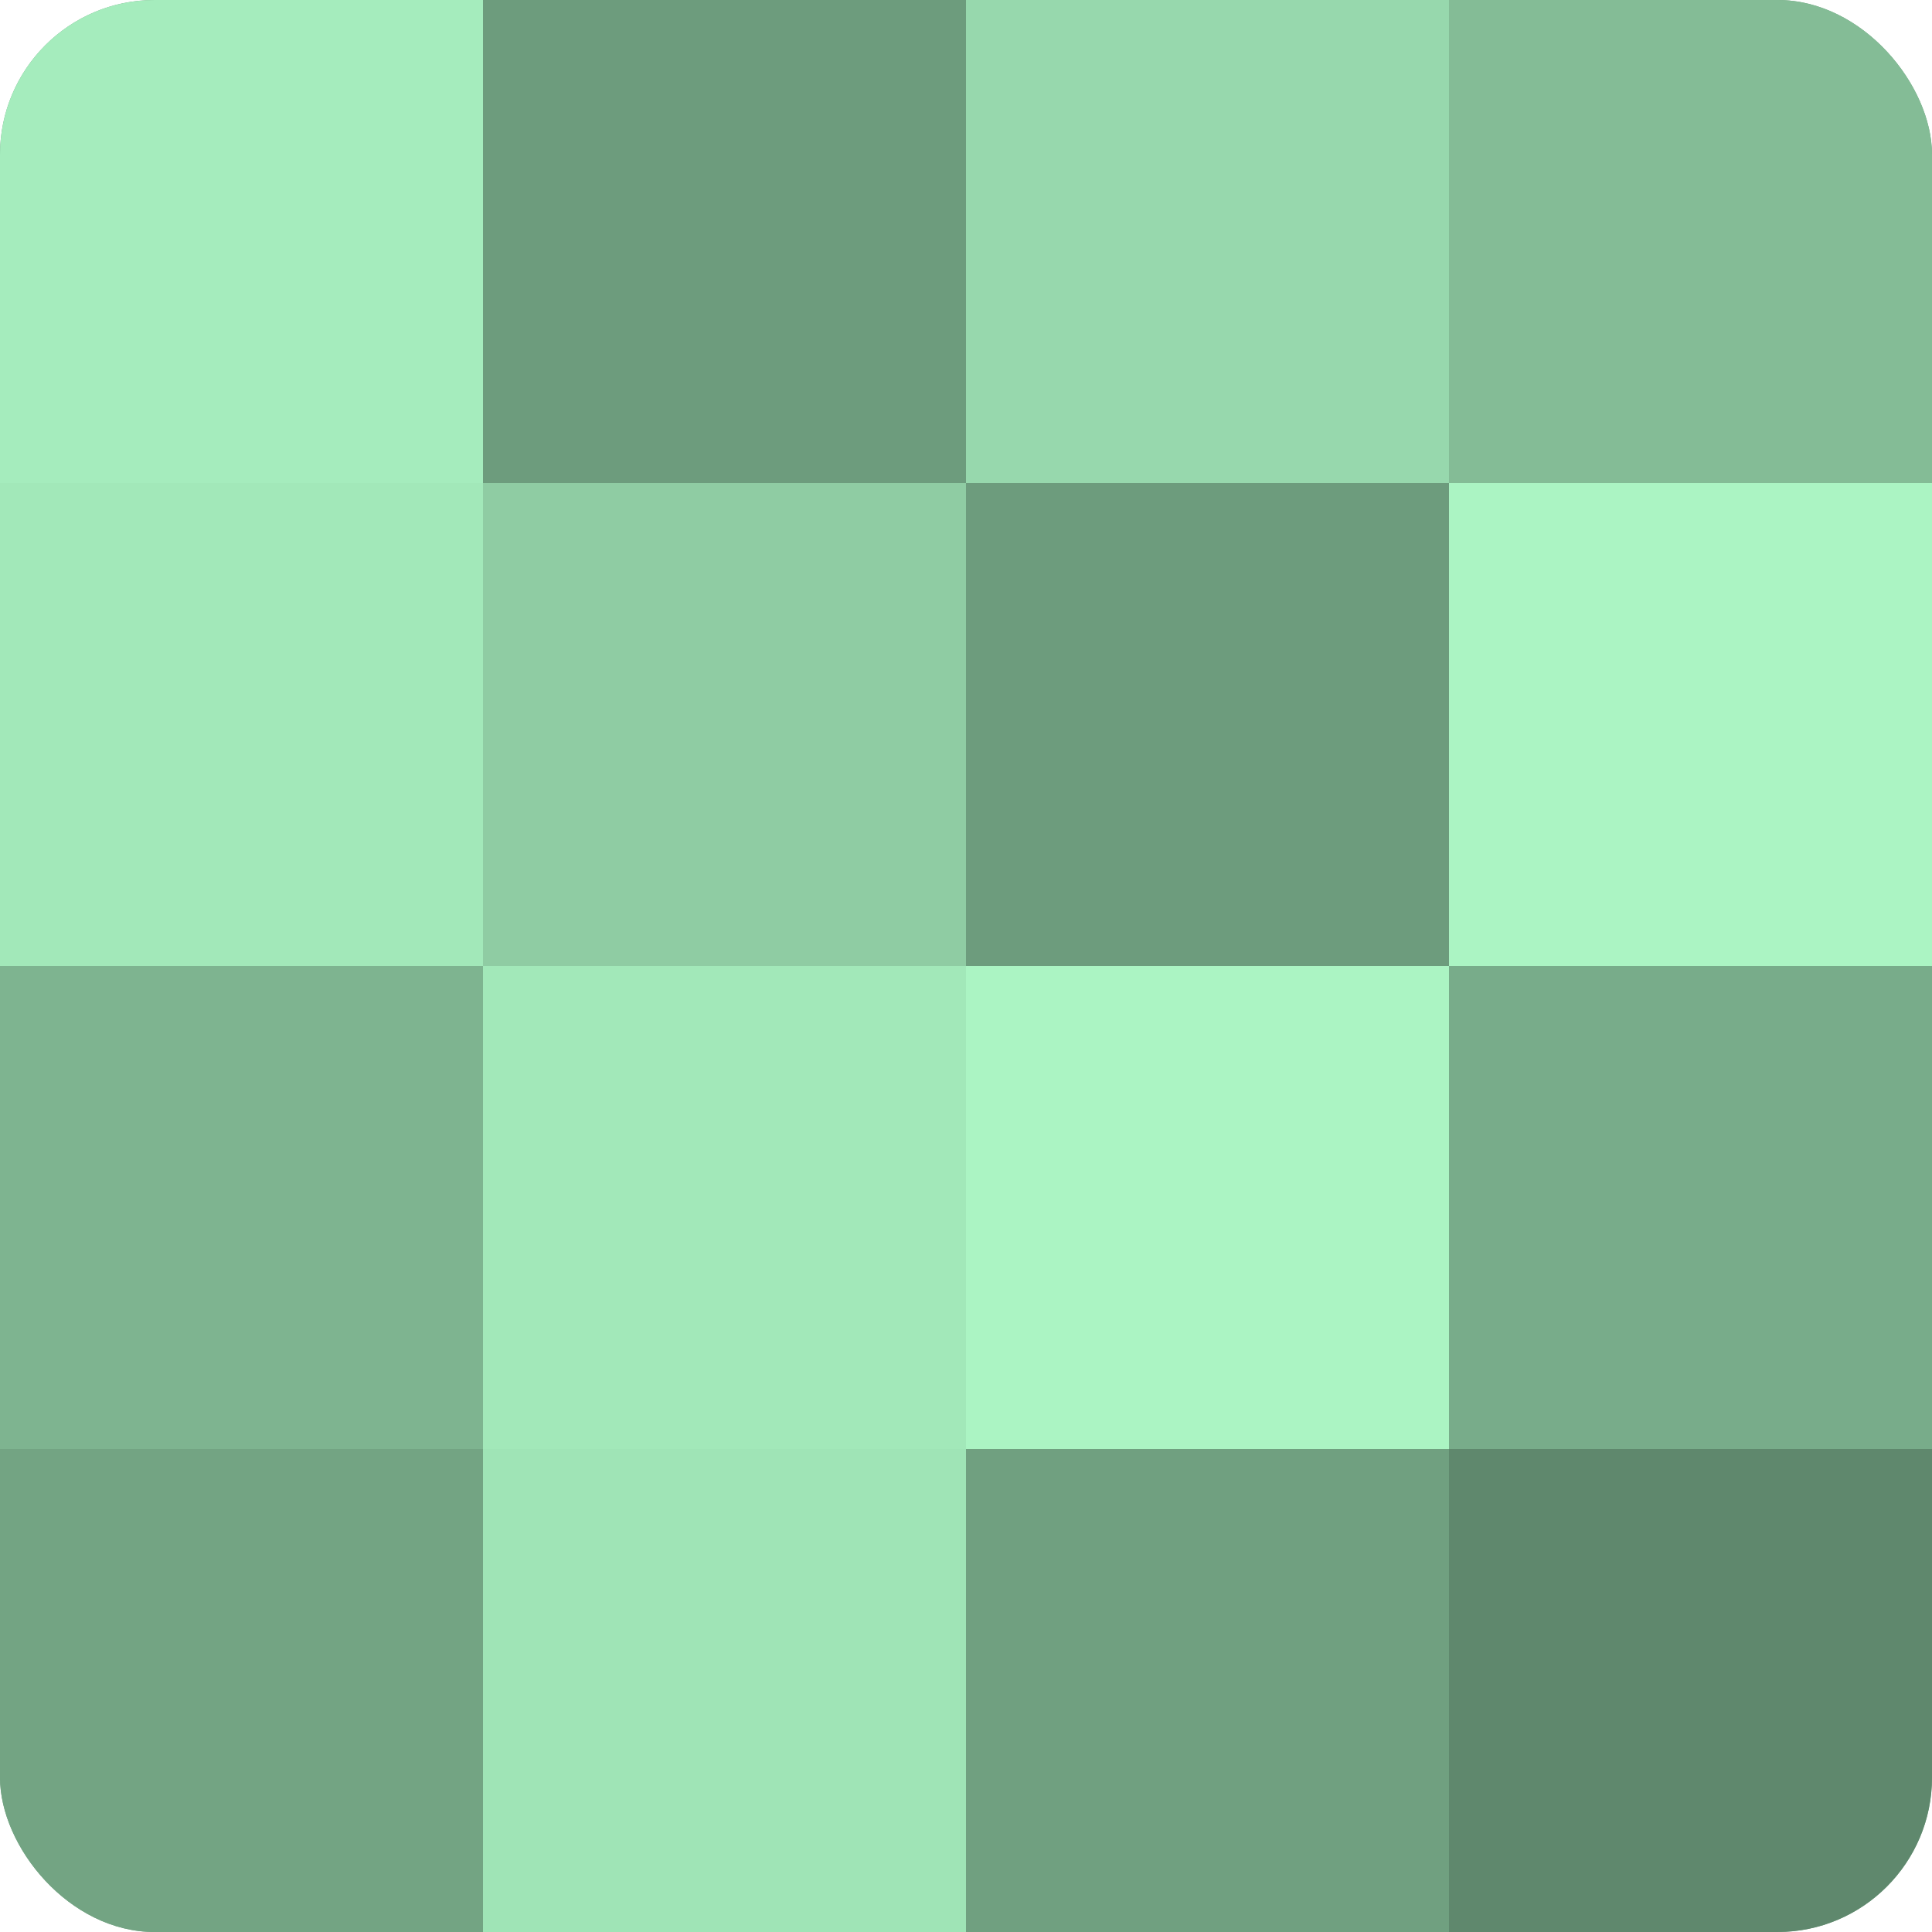
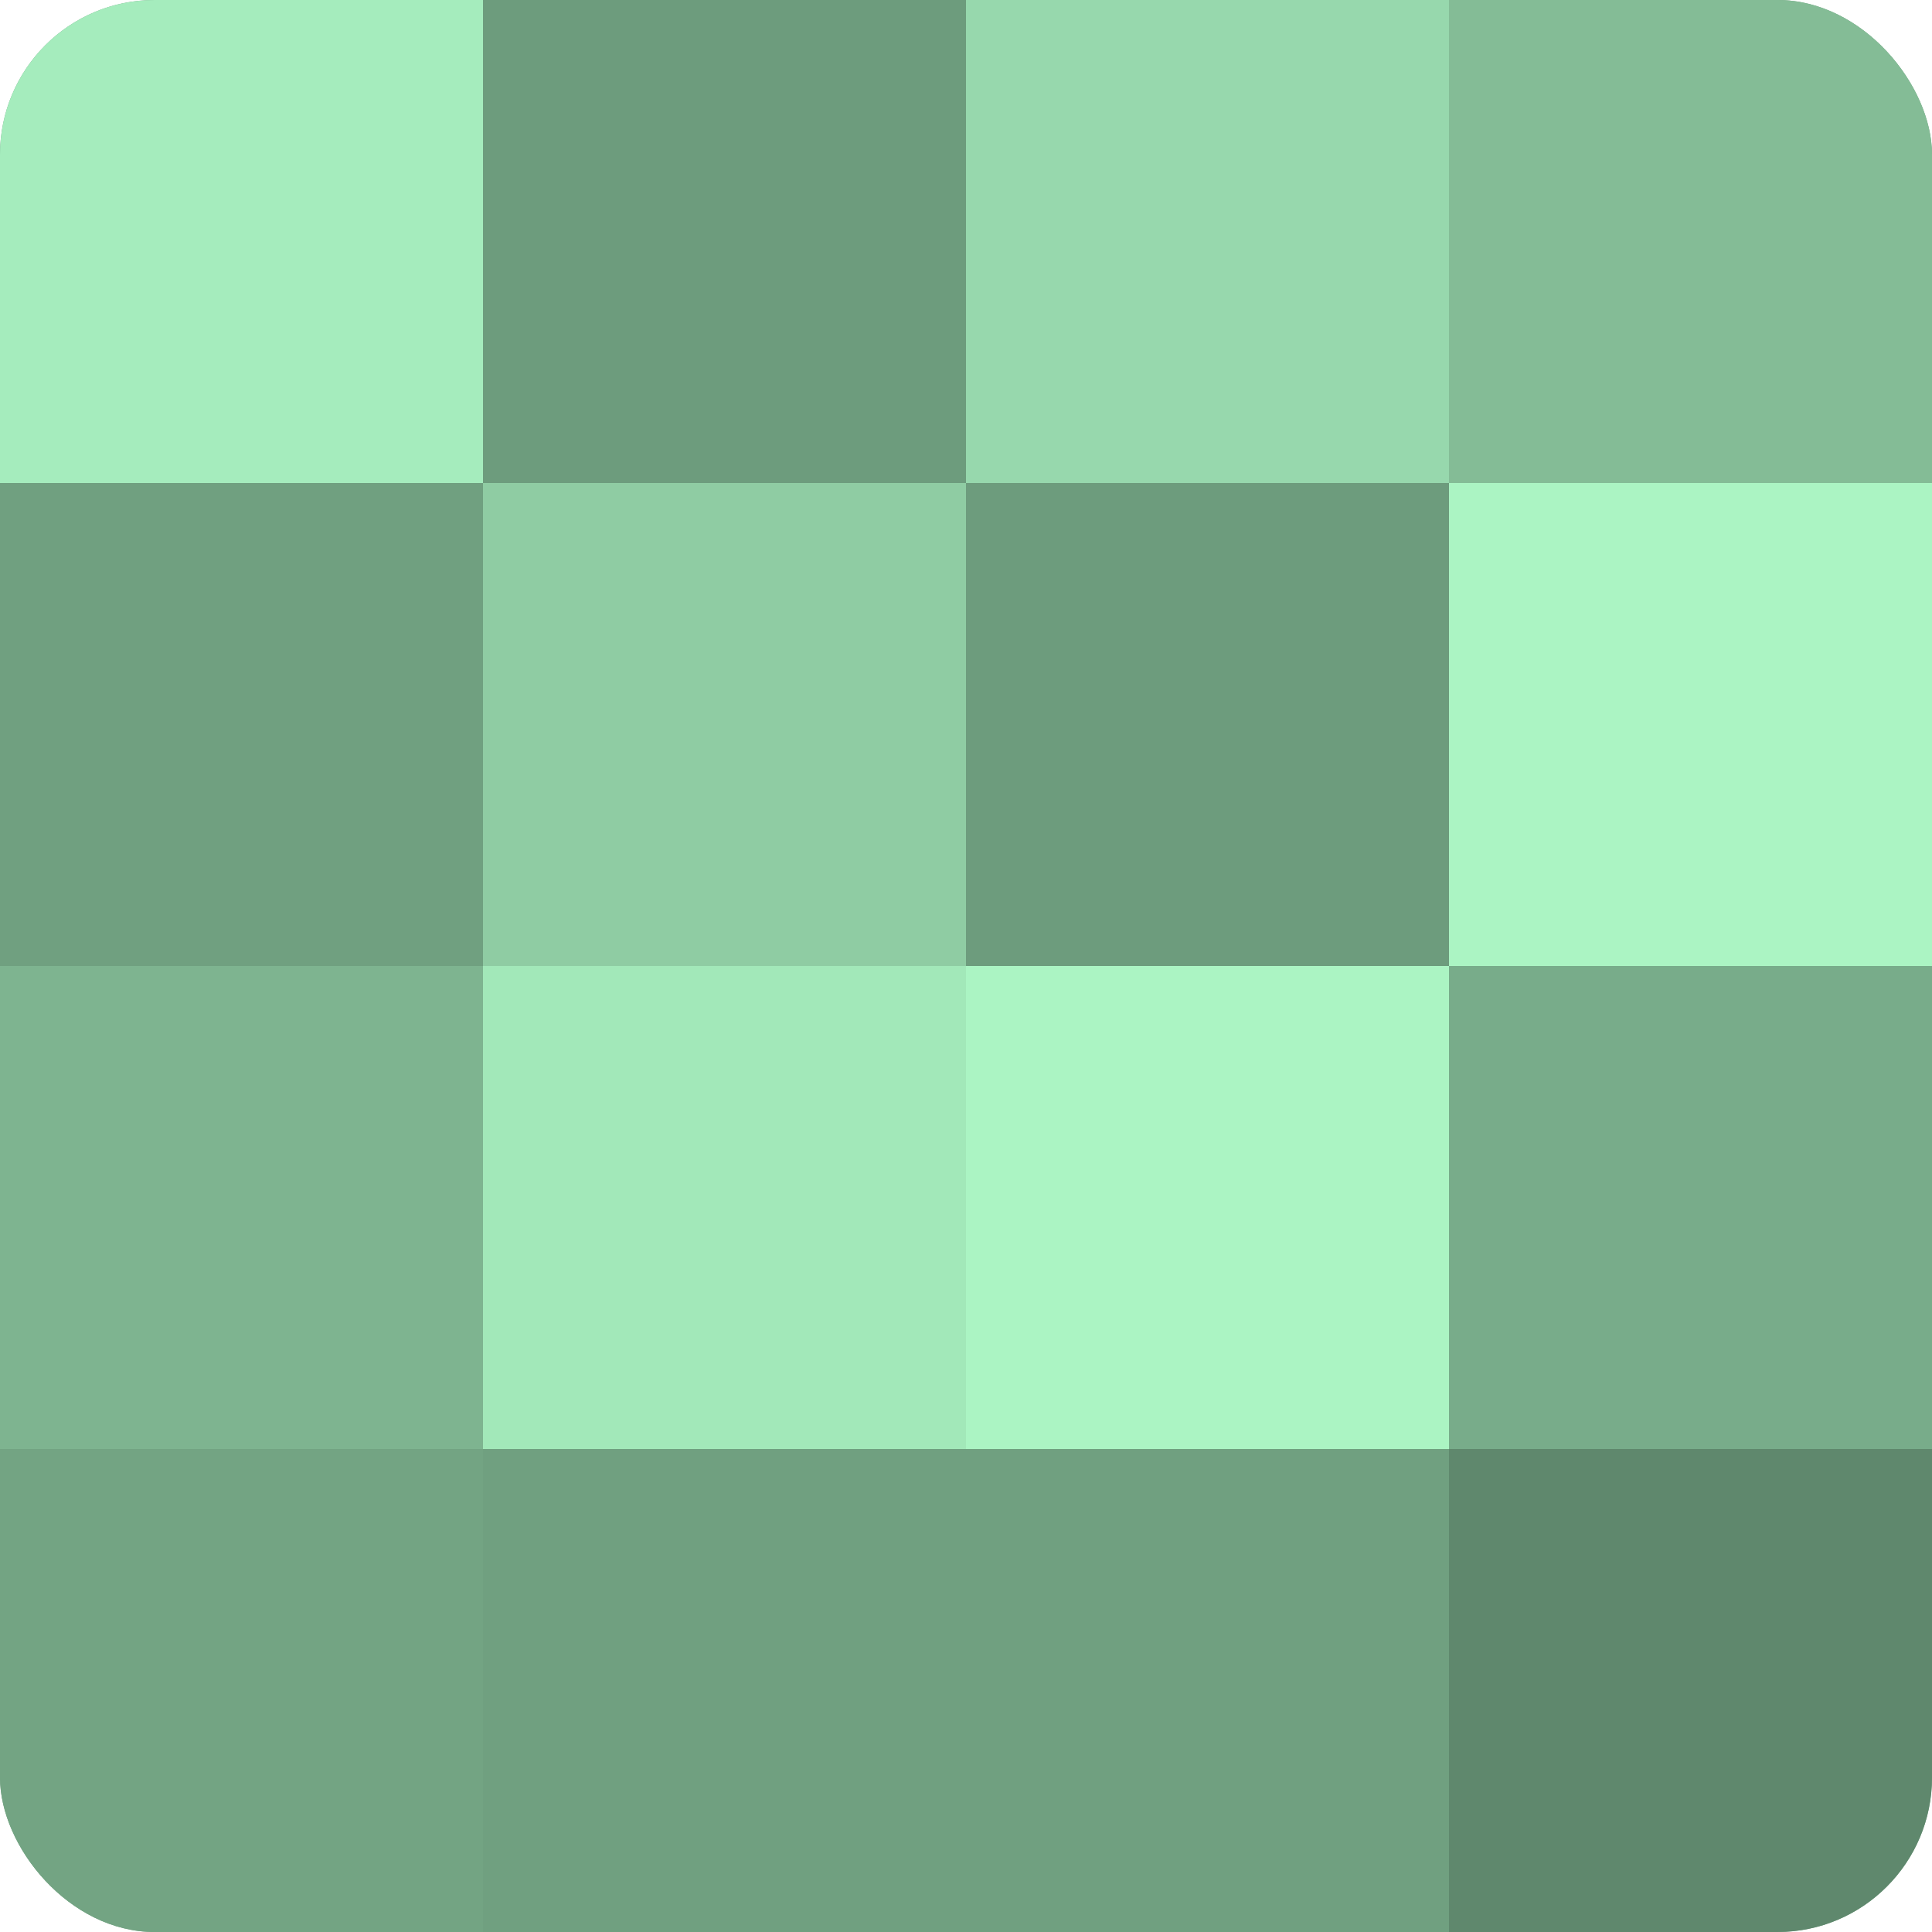
<svg xmlns="http://www.w3.org/2000/svg" width="60" height="60" viewBox="0 0 100 100" preserveAspectRatio="xMidYMid meet">
  <defs>
    <clipPath id="c" width="100" height="100">
      <rect width="100" height="100" rx="8" ry="8" />
    </clipPath>
  </defs>
  <g clip-path="url(#c)">
    <rect width="100" height="100" fill="#70a080" />
    <rect width="25" height="25" fill="#a5ecbd" />
-     <rect y="25" width="25" height="25" fill="#a2e8b9" />
    <rect y="50" width="25" height="25" fill="#7eb490" />
    <rect y="75" width="25" height="25" fill="#73a483" />
    <rect x="25" width="25" height="25" fill="#6d9c7d" />
    <rect x="25" y="25" width="25" height="25" fill="#8fcca3" />
    <rect x="25" y="50" width="25" height="25" fill="#a2e8b9" />
-     <rect x="25" y="75" width="25" height="25" fill="#9fe4b6" />
    <rect x="50" width="25" height="25" fill="#97d8ad" />
    <rect x="50" y="25" width="25" height="25" fill="#6d9c7d" />
    <rect x="50" y="50" width="25" height="25" fill="#abf4c3" />
    <rect x="50" y="75" width="25" height="25" fill="#70a080" />
    <rect x="75" width="25" height="25" fill="#84bc96" />
    <rect x="75" y="25" width="25" height="25" fill="#abf4c3" />
    <rect x="75" y="50" width="25" height="25" fill="#78ac8a" />
    <rect x="75" y="75" width="25" height="25" fill="#5f886d" />
  </g>
</svg>